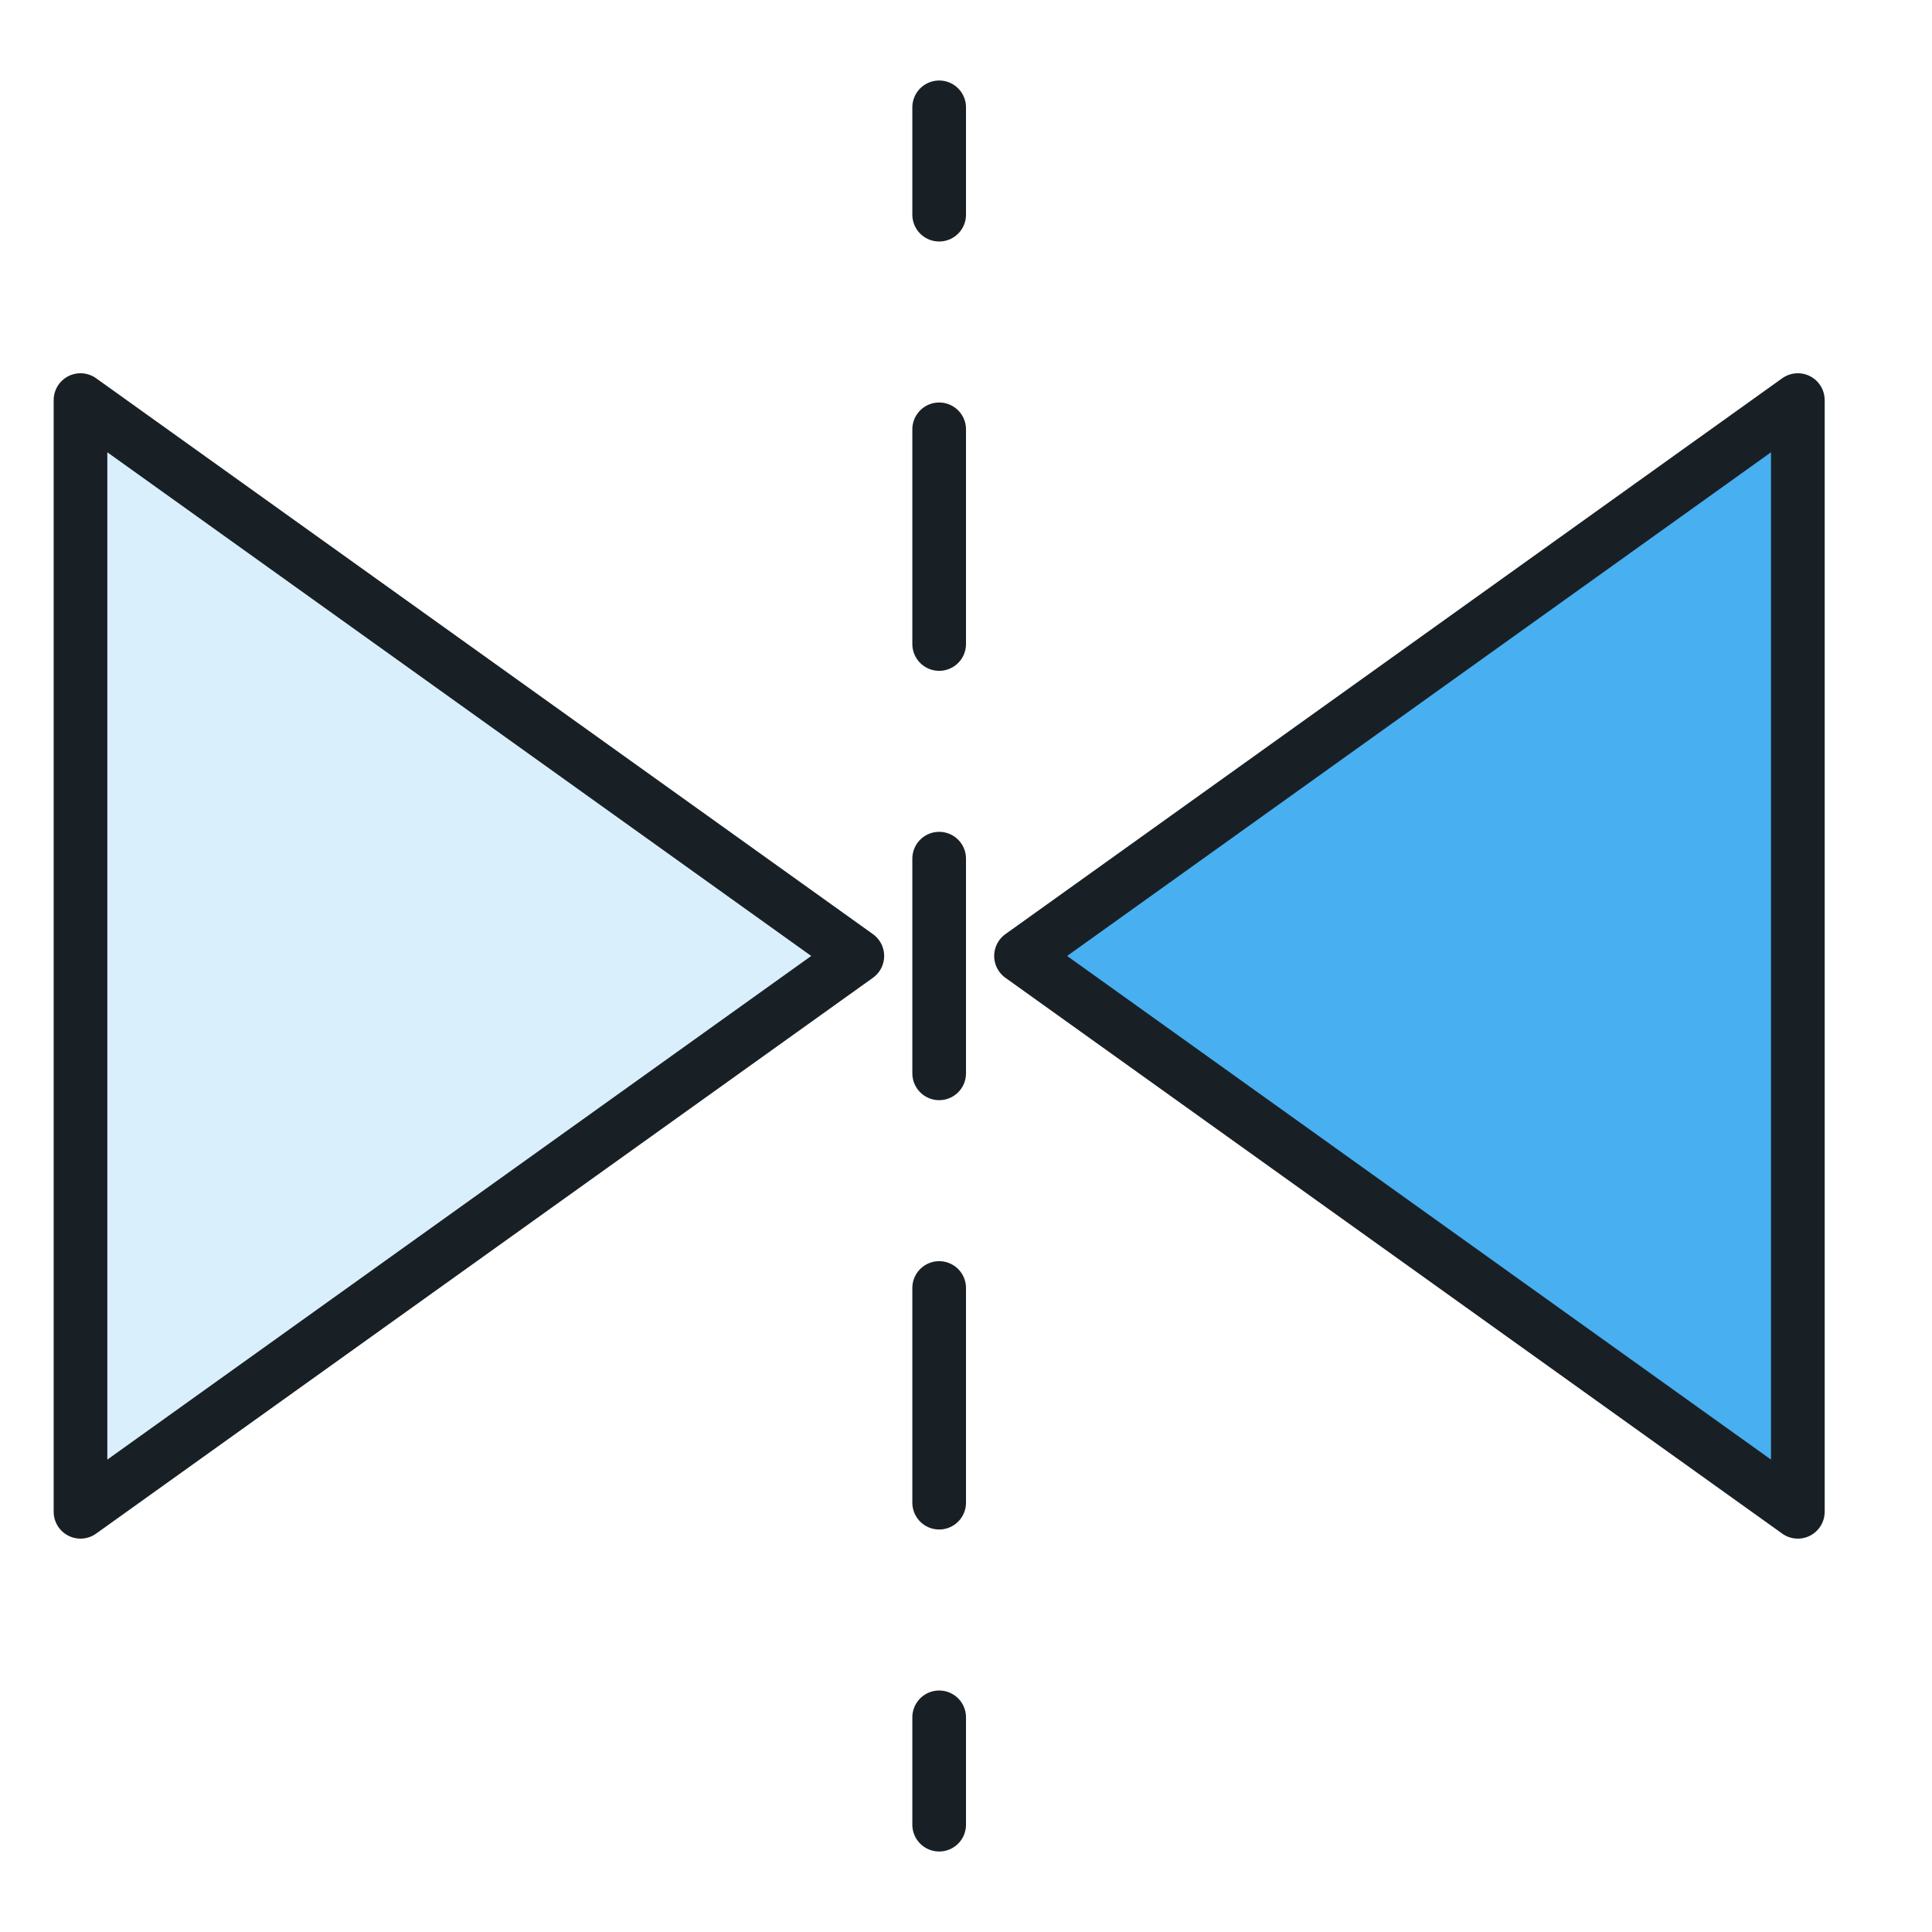
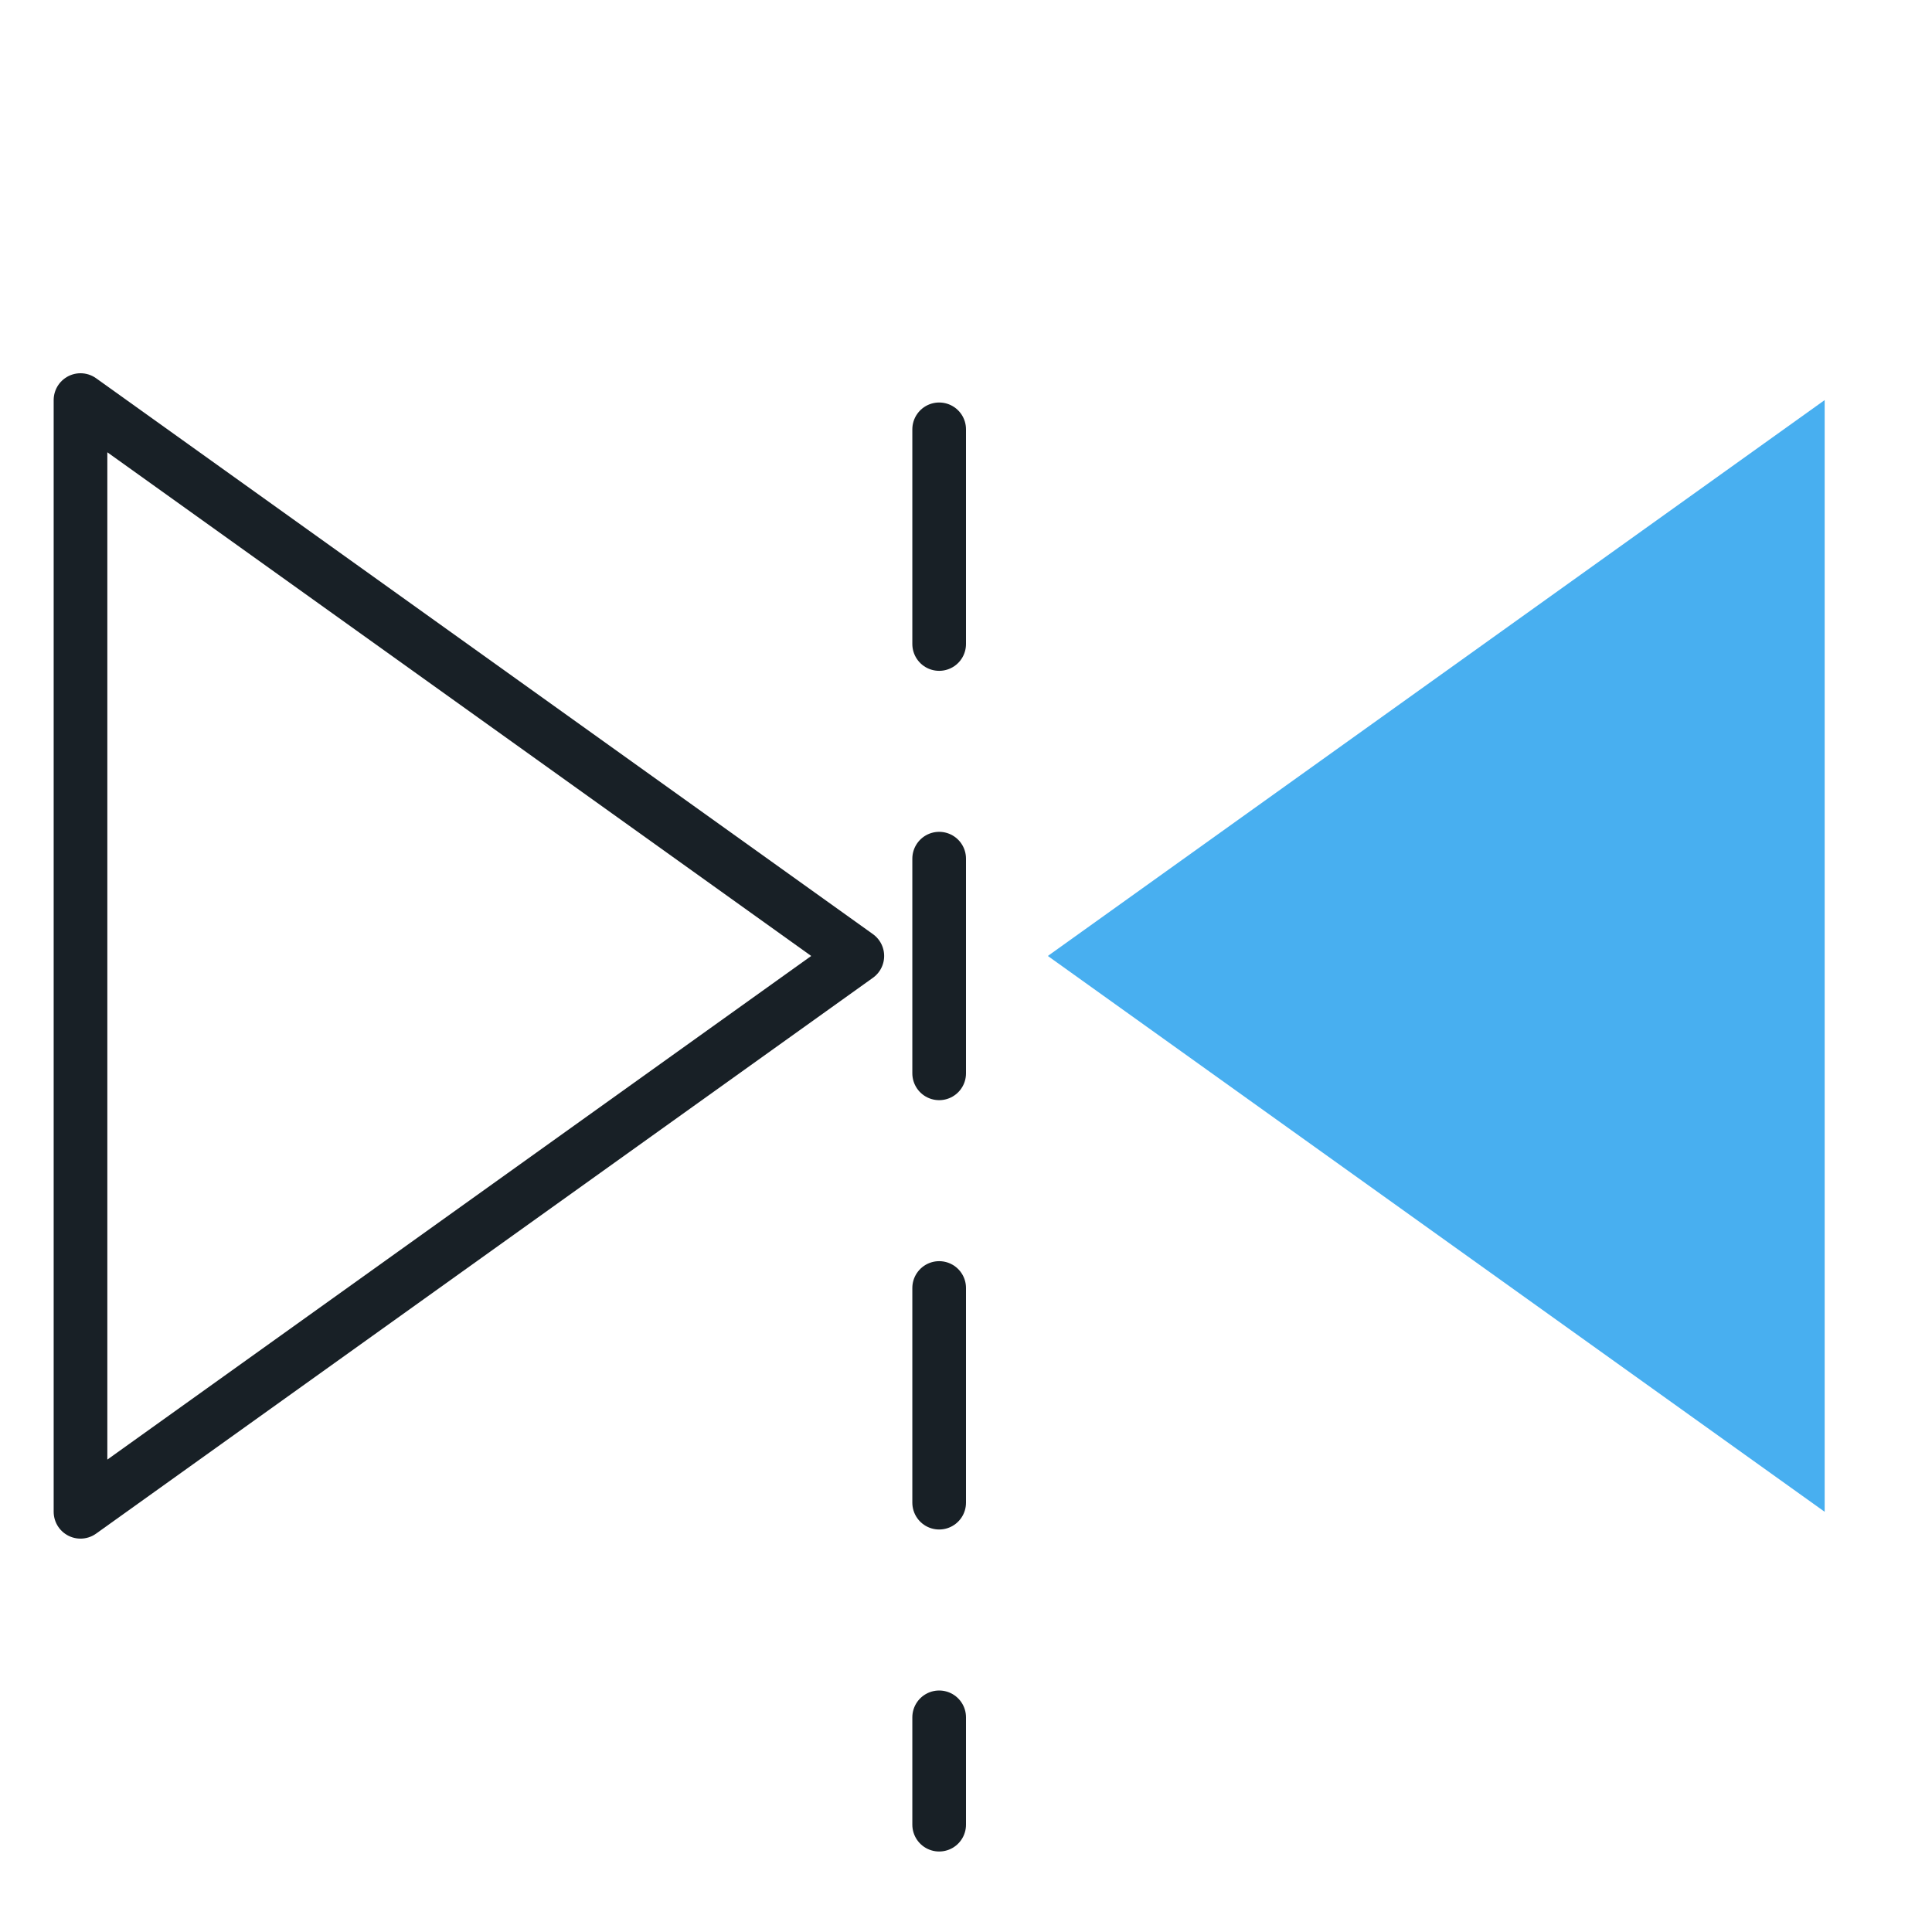
<svg xmlns="http://www.w3.org/2000/svg" width="36" height="36">
-   <path opacity=".2" fill="#48AFF0" d="M2 7.455l14.475 10.358L2 28.17z" />
  <path fill="none" stroke="#182026" stroke-linejoin="round" stroke-miterlimit="10" d="M1.5 7.455l14.475 10.358L1.5 28.17z" />
  <path fill="#48AFF0" d="M34 7.455L19.525 17.813 34 28.17z" />
-   <path fill="none" stroke="#182026" stroke-linejoin="round" stroke-miterlimit="10" d="M33.5 7.455L19.025 17.813 33.5 28.17z" />
  <g fill="none" stroke="#182026" stroke-linecap="round" stroke-linejoin="round">
-     <path d="M17.5 2v2" />
    <path stroke-dasharray="4,4" d="M17.5 8v6" />
    <path stroke-dasharray="4,4,4,4" d="M17.5 16v14" />
    <path d="M17.5 32v2" />
  </g>
</svg>